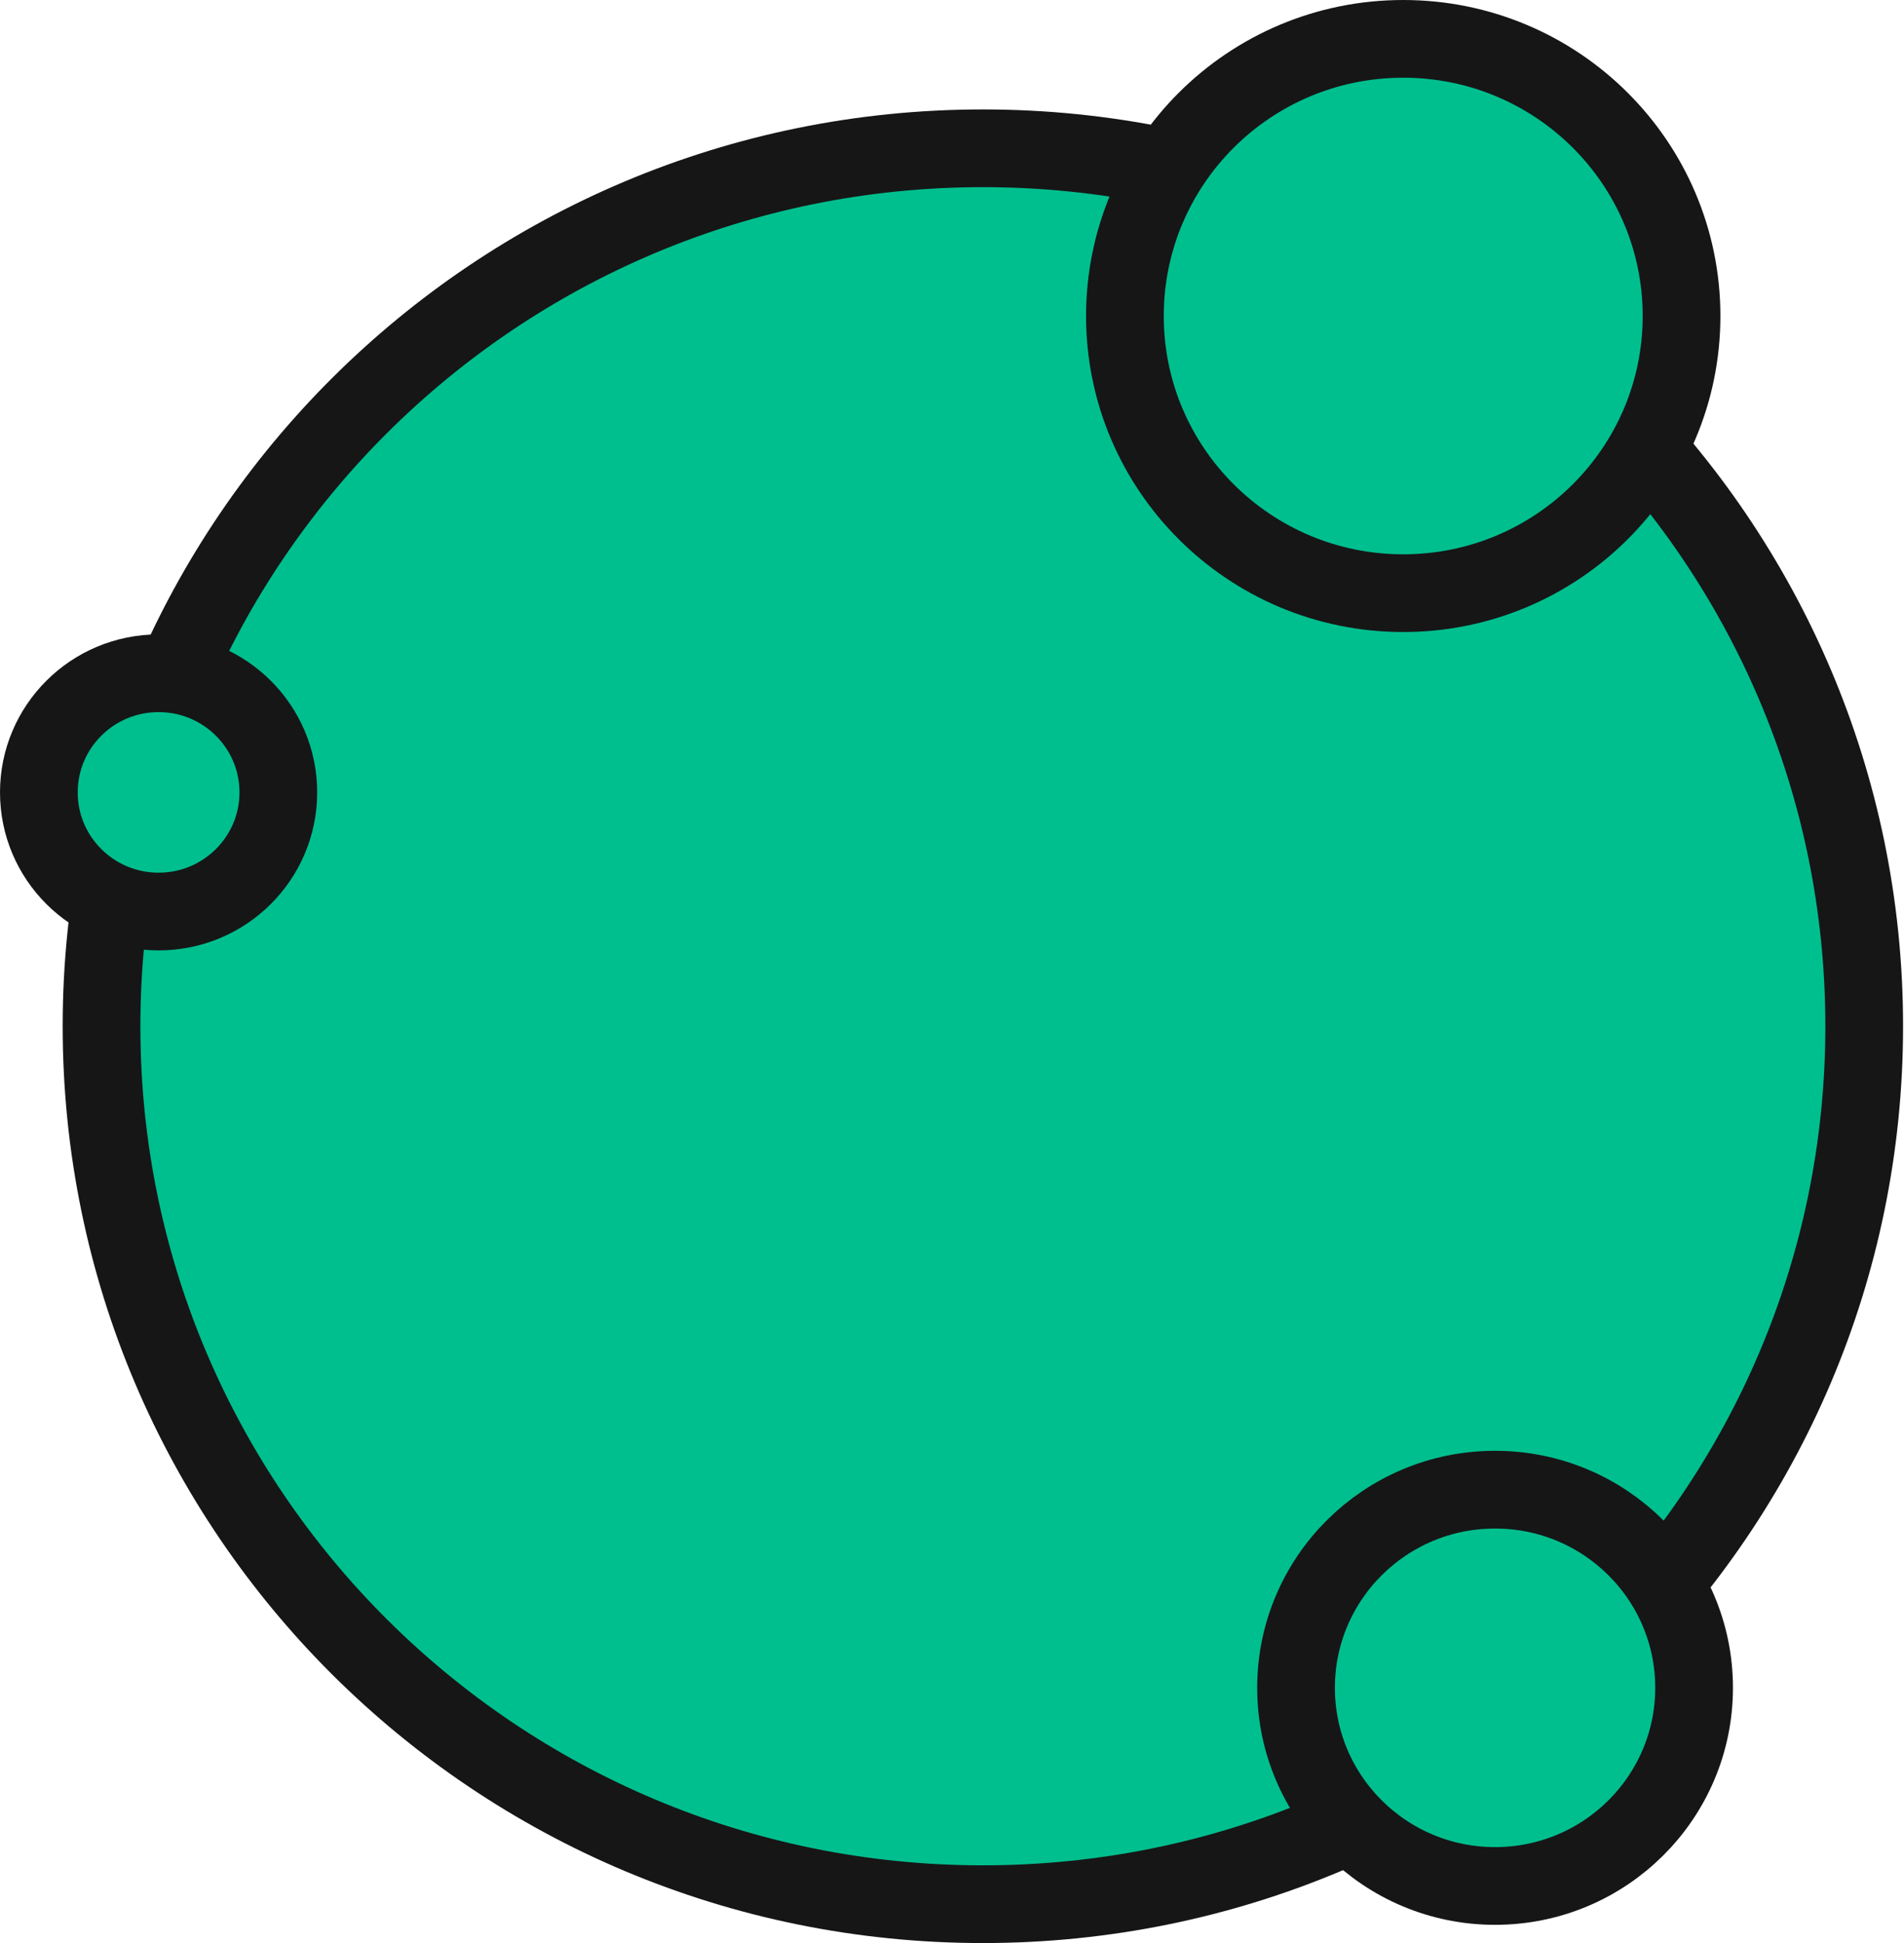
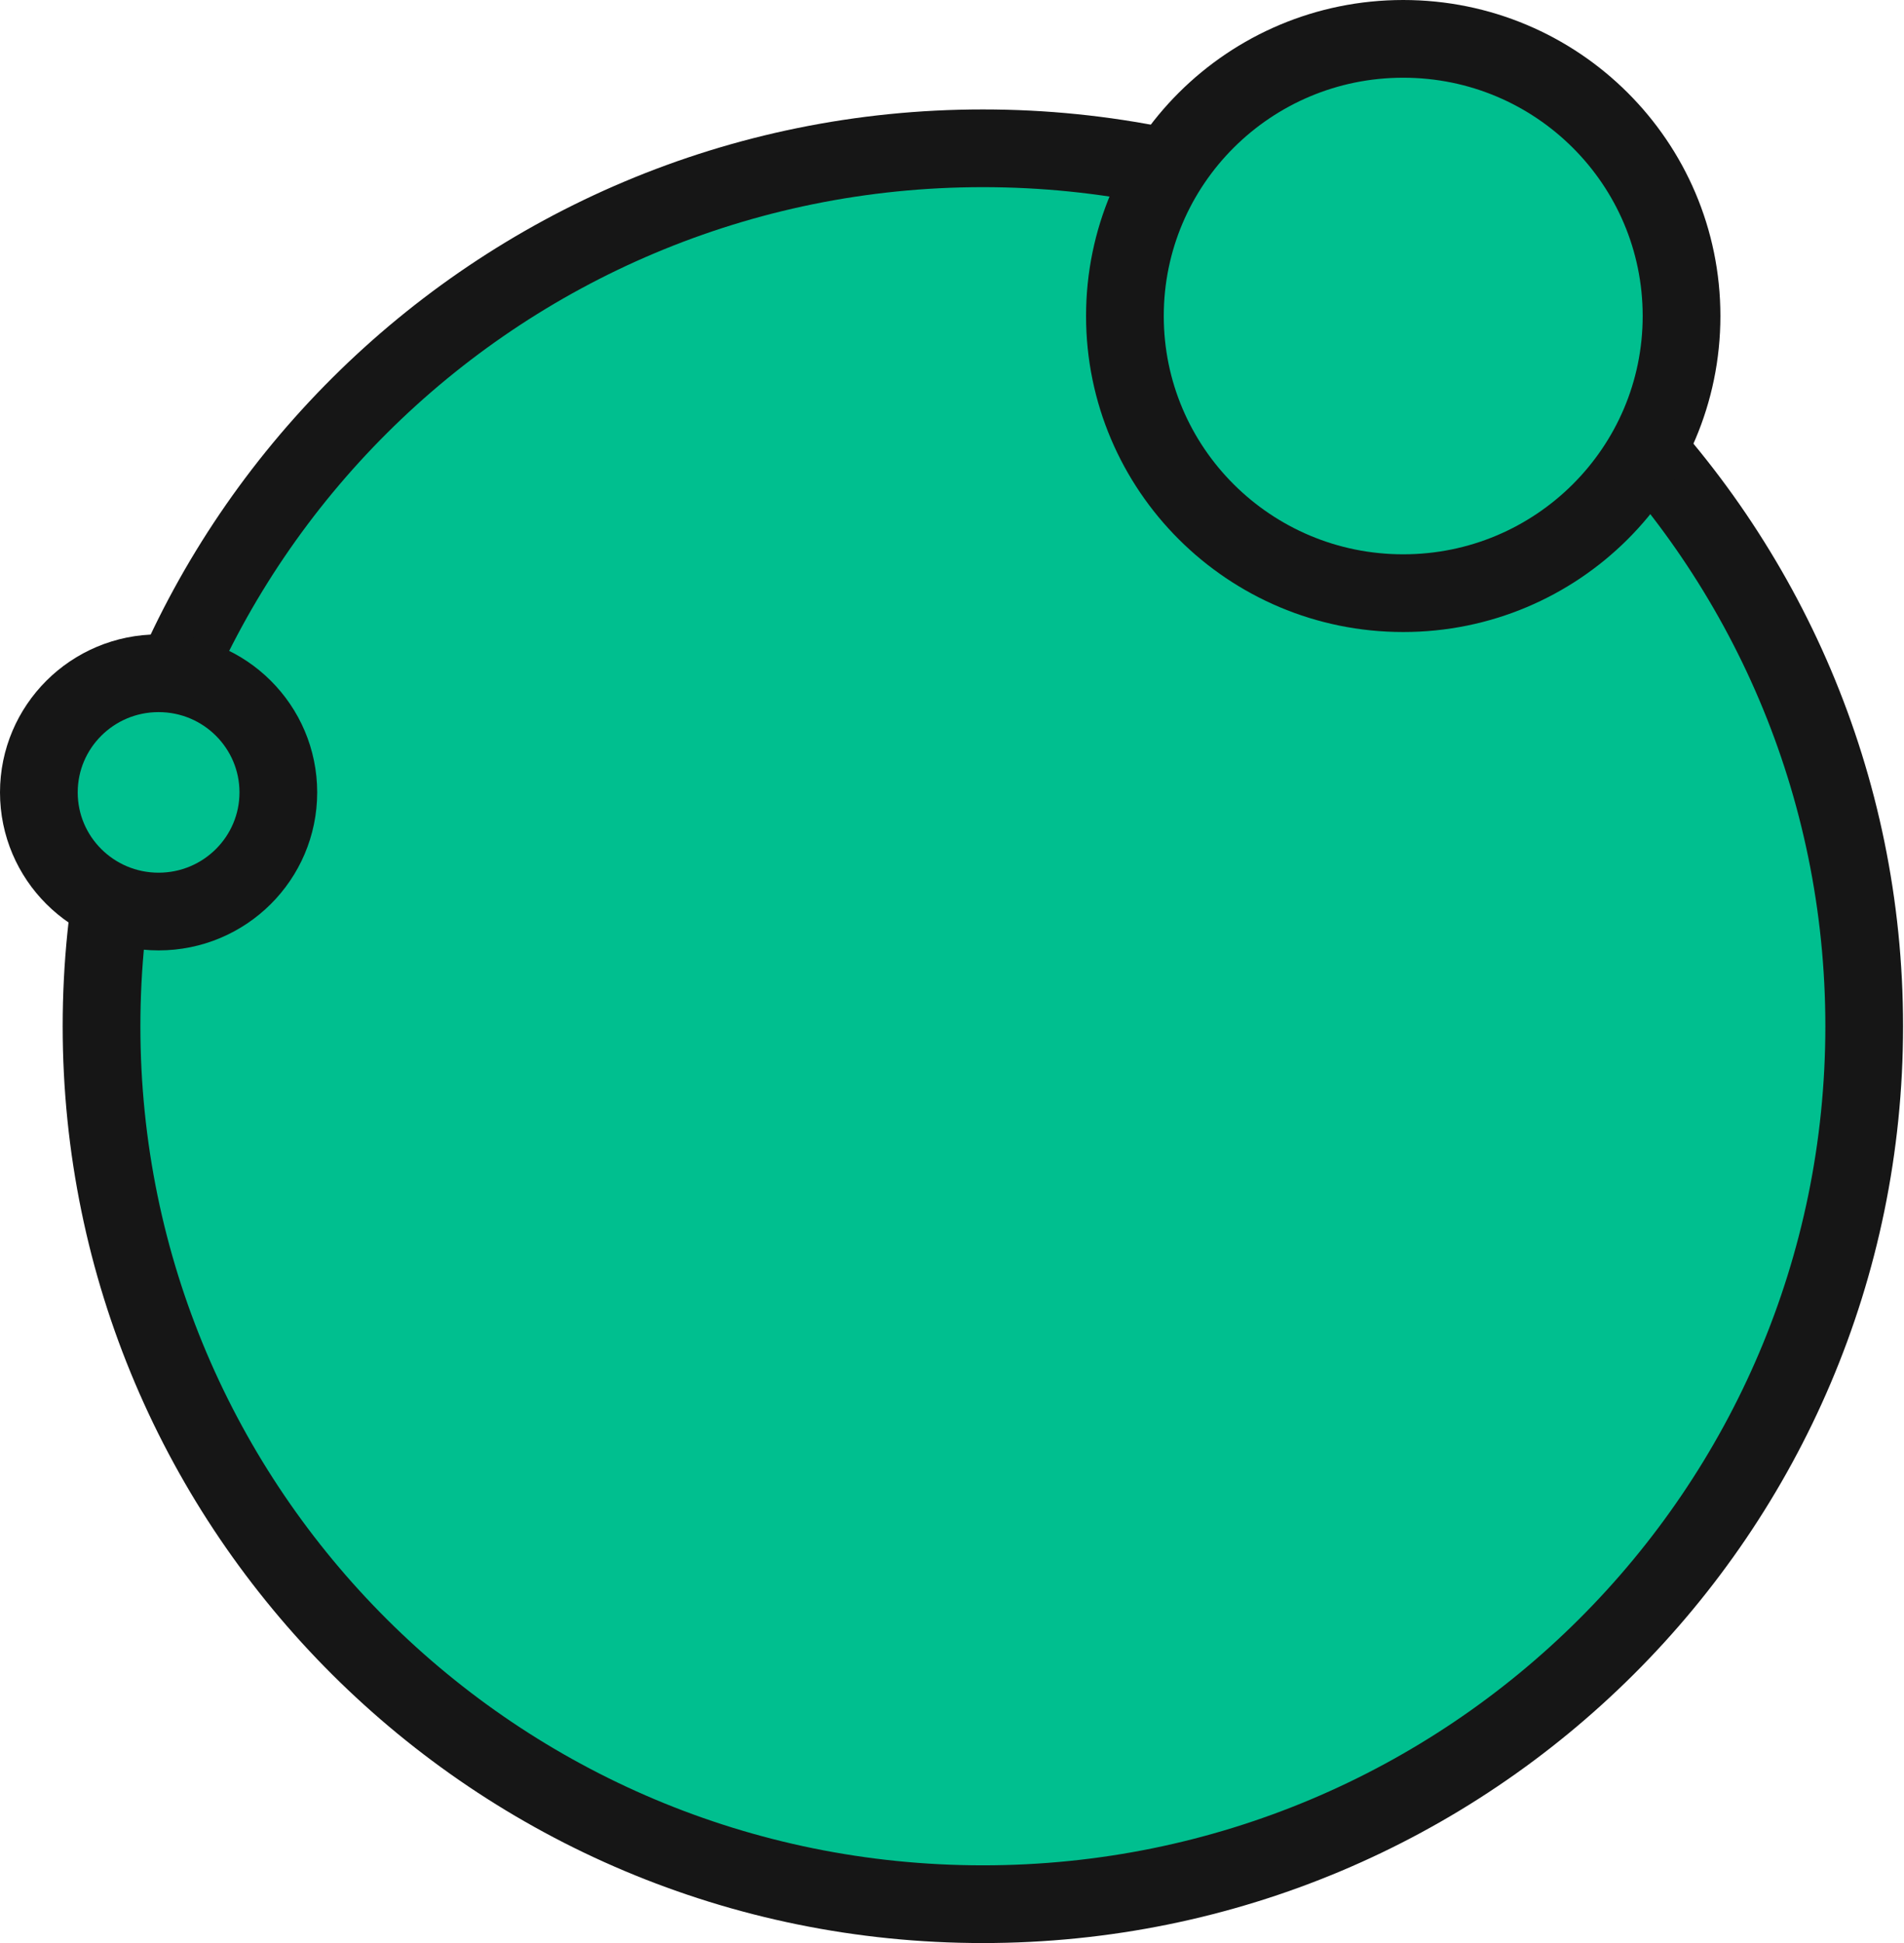
<svg xmlns="http://www.w3.org/2000/svg" width="49" height="50" viewBox="0 0 49 50" fill="none">
  <path d="M47.976 26.409C47.976 38.882 37.825 49.001 25.295 49.001C12.765 49.001 2.613 38.882 2.613 26.409C2.613 13.935 12.765 3.816 25.295 3.816C37.825 3.816 47.976 13.935 47.976 26.409Z" fill="#00BF8F" stroke="#161616" stroke-width="2" />
  <path d="M43.275 8.132C43.275 12.067 40.072 15.264 36.112 15.264C32.153 15.264 28.95 12.067 28.95 8.132C28.95 4.197 32.153 1 36.112 1C40.072 1 43.275 4.197 43.275 8.132Z" fill="#00BF8F" stroke="#161616" stroke-width="2" />
-   <path d="M43.598 43.433C43.598 46.245 41.308 48.532 38.476 48.532C35.644 48.532 33.354 46.245 33.354 43.433C33.354 40.62 35.644 38.334 38.476 38.334C41.308 38.334 43.598 40.62 43.598 43.433Z" fill="#00BF8F" stroke="#161616" stroke-width="2" />
  <path d="M7.163 20.391C7.163 22.081 5.787 23.457 4.081 23.457C2.376 23.457 1 22.081 1 20.391C1 18.701 2.376 17.325 4.081 17.325C5.787 17.325 7.163 18.701 7.163 20.391Z" fill="#00BF8F" stroke="#161616" stroke-width="2" />
</svg>